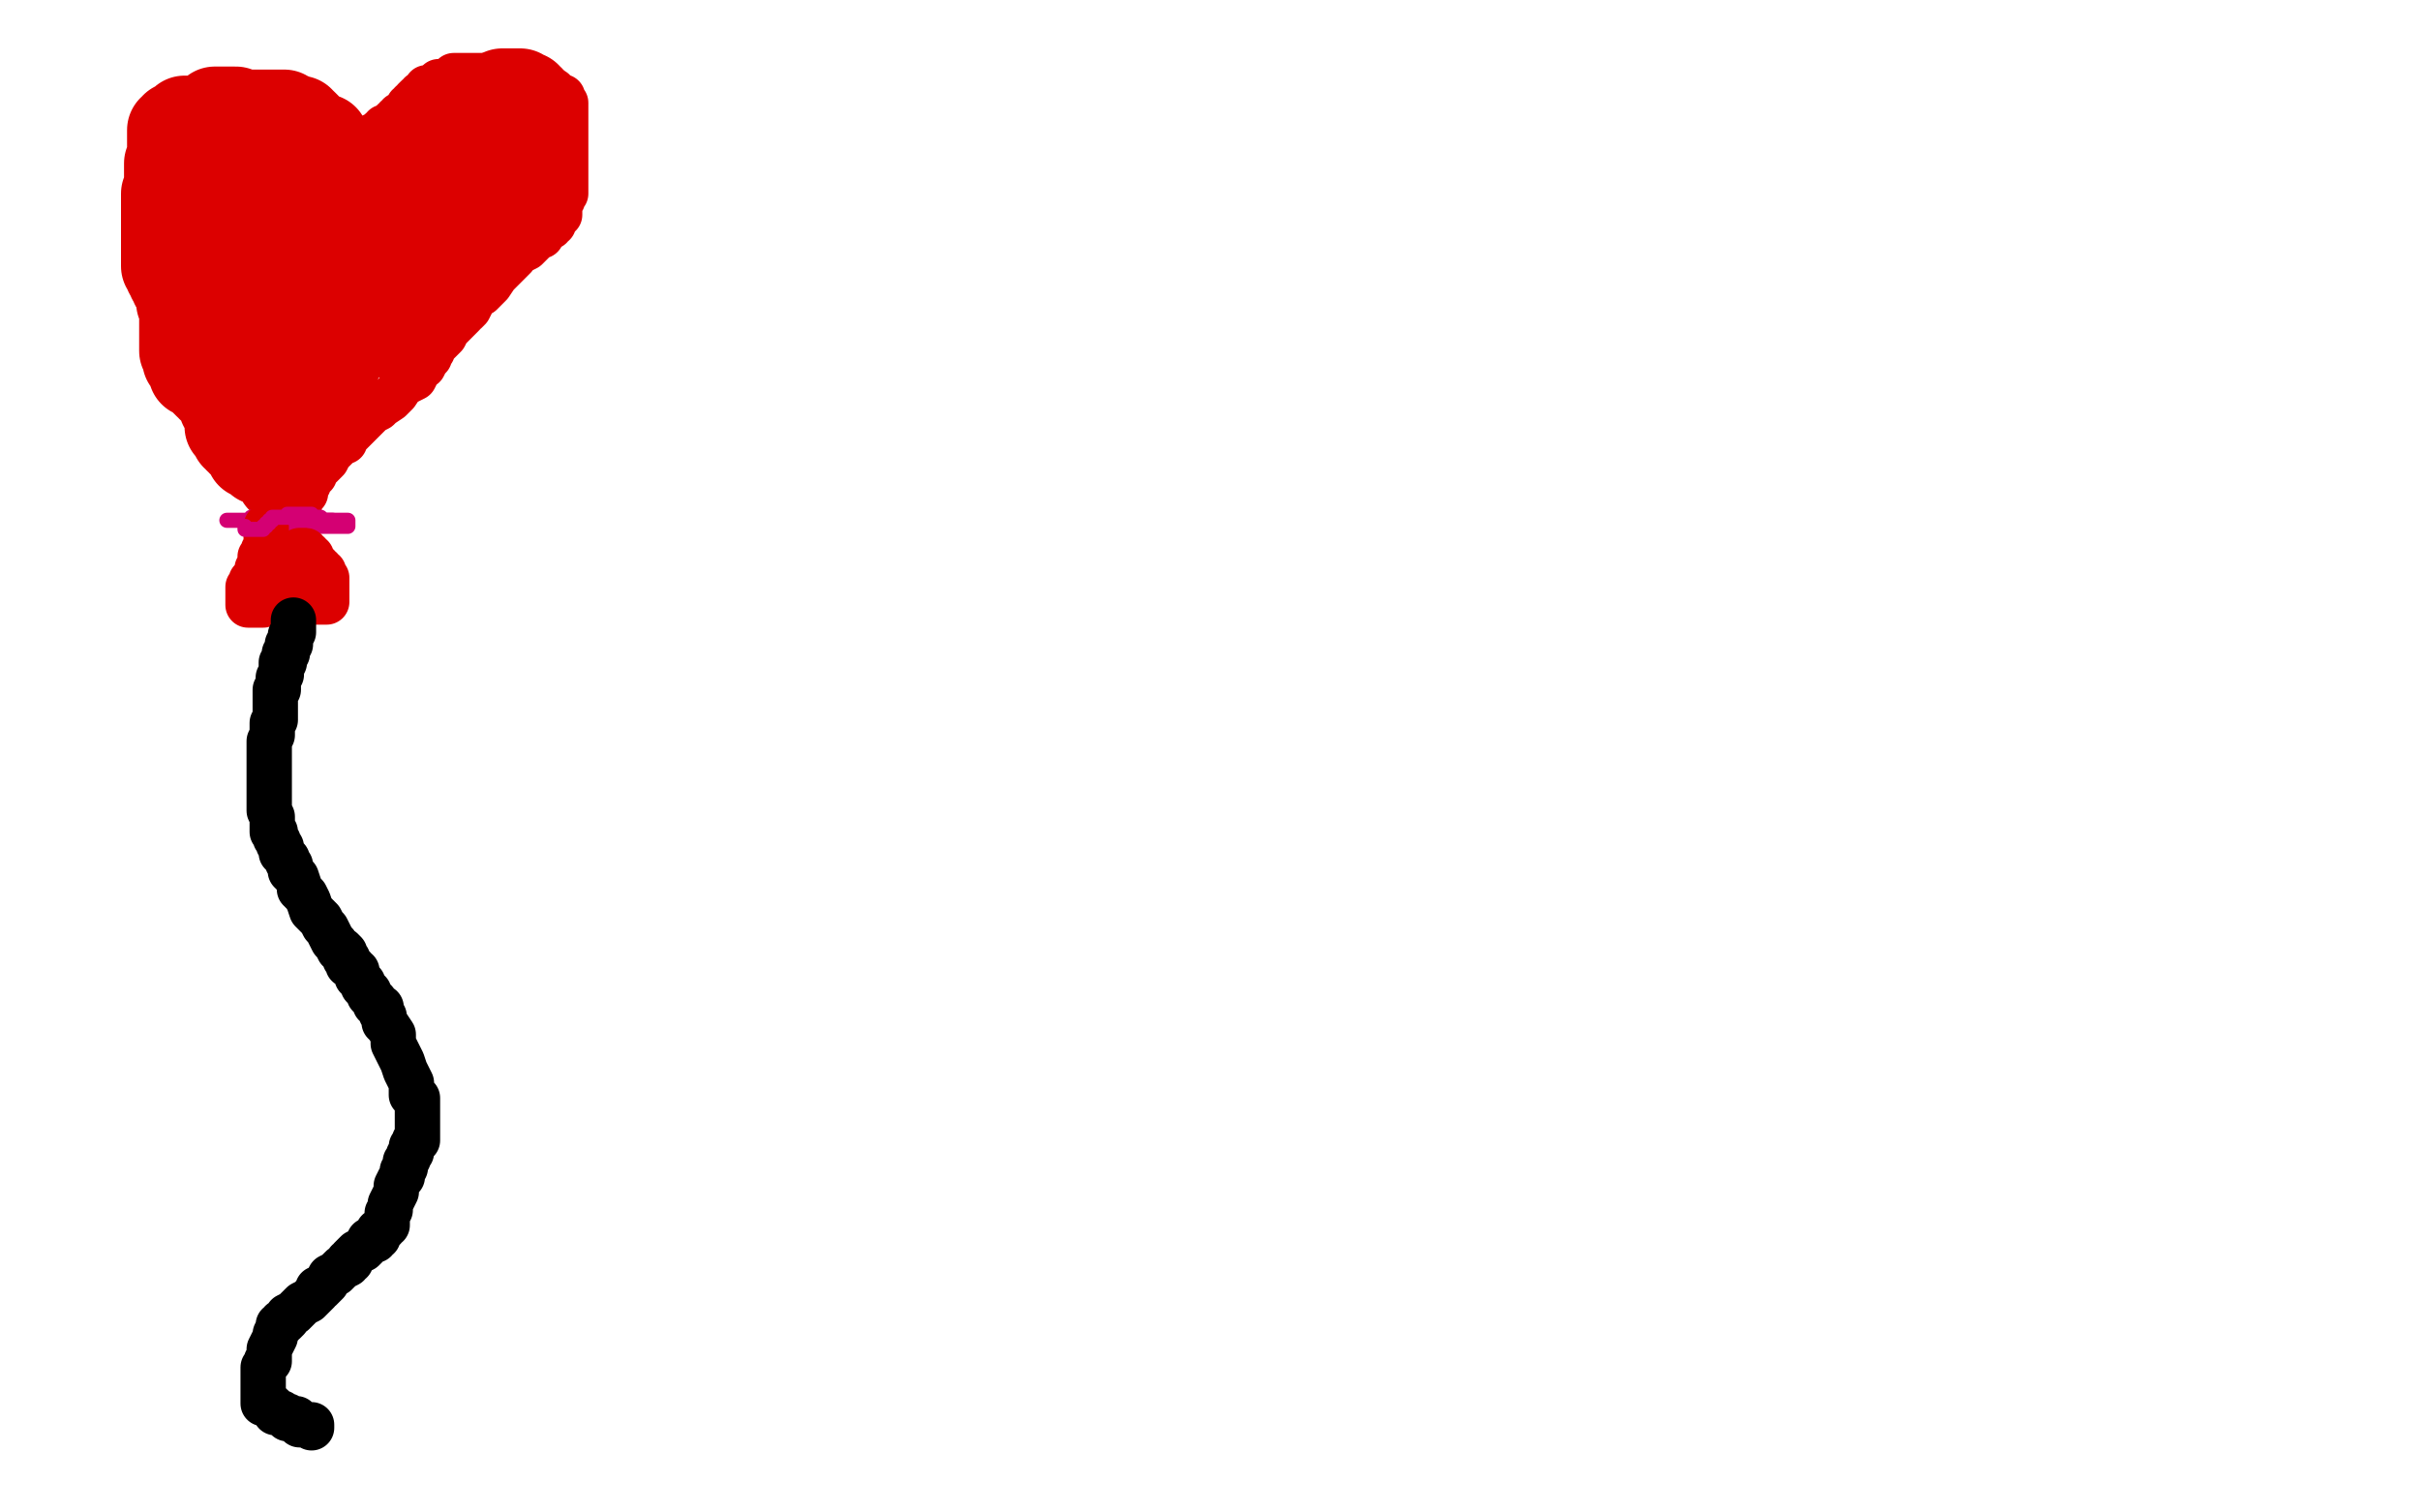
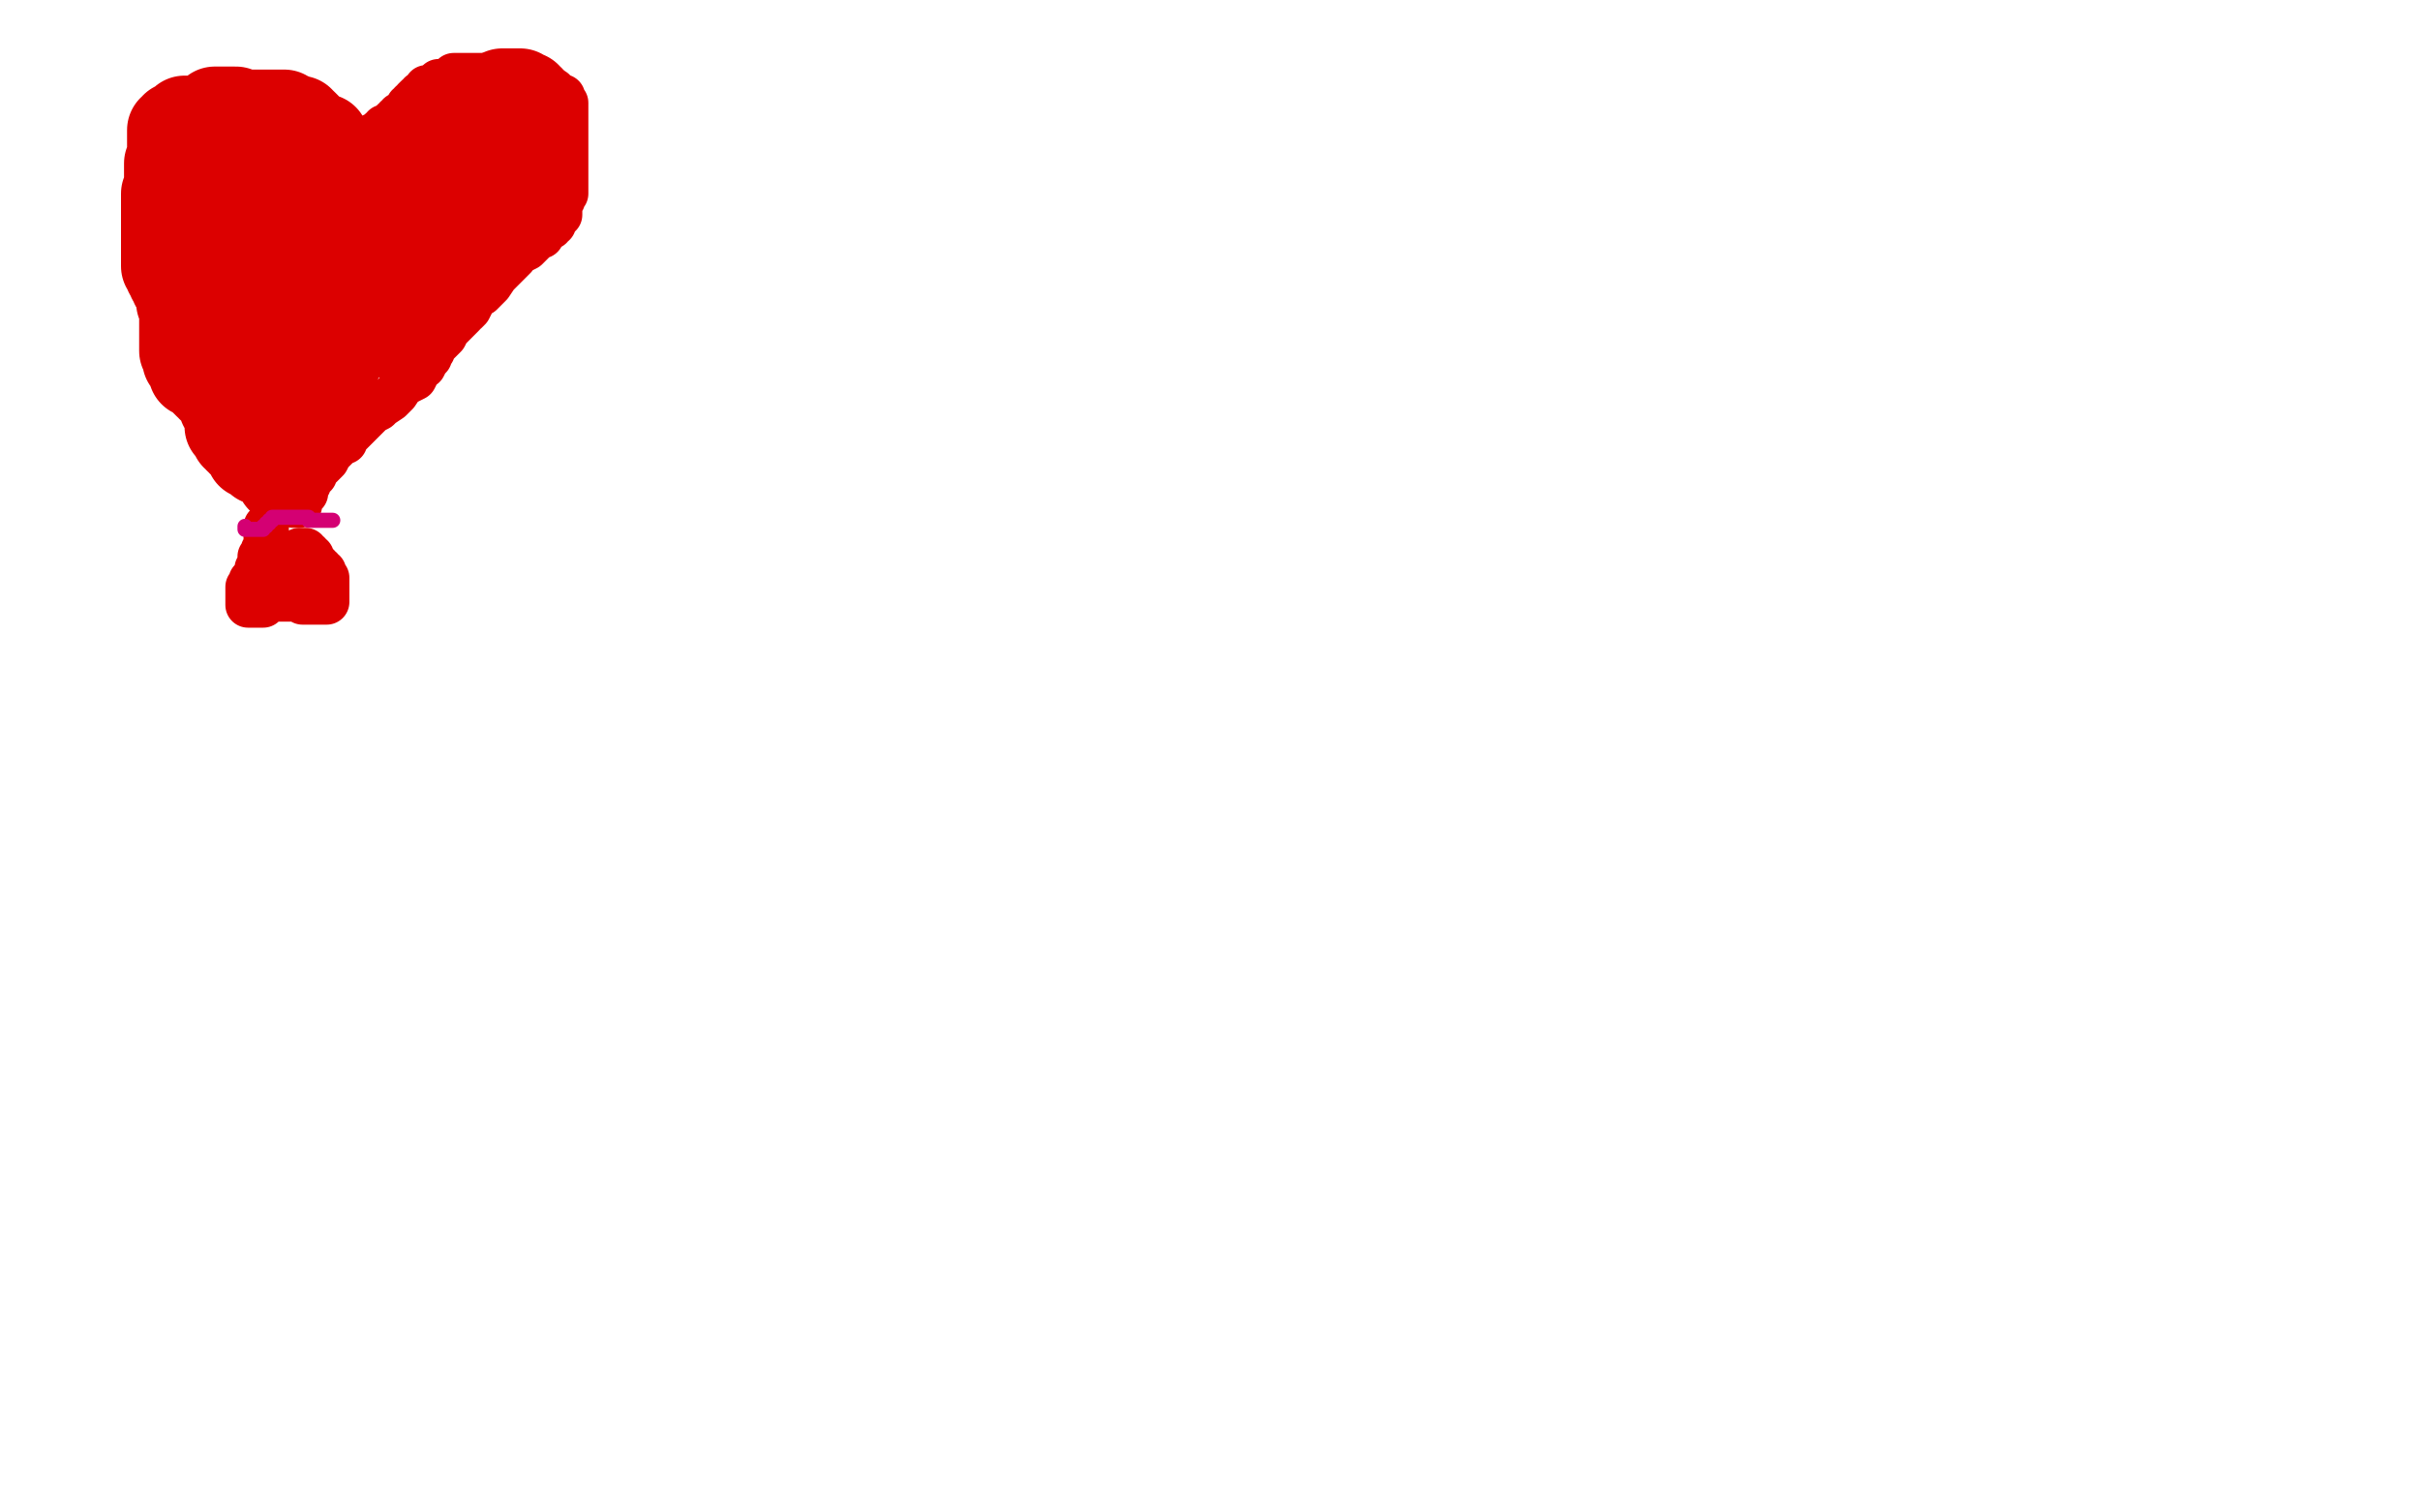
<svg xmlns="http://www.w3.org/2000/svg" width="800" height="500" version="1.1" style="stroke-antialiasing: false">
  <desc>This SVG has been created on https://colorillo.com/</desc>
  <rect x="0" y="0" width="800" height="500" style="fill: rgb(255,255,255); stroke-width:0" />
  <polyline points="108,71 108,70 108,70 108,69 108,69 108,68 108,68 108,67 108,67 108,66 108,66 107,65 107,65 107,63 106,62 105,61 105,60 105,59 105,58 104,57 104,56 104,55 103,55 103,54 103,53 102,53 101,52 101,51 100,50 100,49 99,49 99,48 98,48 98,47 97,47 96,47 96,46 95,46 94,46 94,45 93,45 92,45 91,45 90,45 89,45 88,45 87,45 86,45 86,44 85,44 84,44 83,44 82,43 81,43 80,43 79,43 78,43 77,43 76,43 75,43 75,44 75,45 75,46 74,46 74,47 74,48 74,49 73,49 73,50 73,51 73,52 72,53 72,54 72,55 72,56 71,57 70,59 69,59 69,61 68,62 67,62 67,64 66,64 66,65 66,66 66,67 66,68 66,69 66,70 66,71 66,72 66,73 66,74 66,75 66,76 66,77 66,78 66,79 66,80 66,81 66,82 66,83 66,84 67,84 67,85 67,86 68,87 68,88 69,89 69,90 70,90 71,91 71,92 71,93 72,93 72,94 72,95 73,95 73,96 73,97 74,97 74,98 75,98 75,99 75,100 76,100 76,101 76,102 77,103 77,104 77,105 78,105 78,106 79,107 79,108 79,109 80,109 80,111 81,112 82,113 82,115 83,115 83,116 83,117 83,118 84,118 84,119 84,120 85,121 85,122 85,123 85,124 86,124 86,125 86,126 86,127 87,127 87,128 87,129 87,130 88,131 88,132 88,133 88,134 88,135 88,136 88,137 88,138 88,139 89,139 89,140 90,140 90,141 90,142 90,143 91,143 91,144 91,145 91,146 92,146 92,147 93,148 93,149 93,150 94,150 94,151 95,153 95,154 95,155 95,156 95,157 95,158 95,159 96,159 96,160 96,161 96,162 96,163 96,164 96,165 96,166 97,167 98,167 99,167 99,166 99,164 100,164 101,163 101,162 101,161 102,160 102,159 103,158 103,157 104,157 104,156 105,155 105,154 106,154 107,153 108,152 109,150 110,149 111,148 112,147 113,146 114,146 114,144 116,143 117,142 118,141 120,139 121,138 123,136 125,135 126,134 129,132 131,130 133,127 135,126 137,125 138,123 138,122 140,121 141,119 142,118 142,117 143,116 143,115 145,113 147,111 148,109 150,107 151,106 152,105 153,104 153,103 154,103 155,102 156,100 157,98 159,97 162,94 164,91 166,89 167,88 168,87 169,86 170,85 170,84 172,83 174,82 175,81 178,78 179,78 180,76 182,75 182,74 183,74 183,73 184,72 184,71 185,71 185,70 185,69 185,68 185,67 186,66 186,65 187,64 187,63 187,61 187,59 187,57 187,56 187,53 187,52 187,51 187,50 187,48 187,47 187,45 187,44 187,43 187,42 187,41 187,40 187,38 187,37 187,36 187,35 187,34 186,33 186,32 185,32 184,32 183,31 183,30 181,30 180,29 179,29 178,29 176,29 175,28 174,28 173,27 172,27 171,27 170,27 169,27 169,26 168,26 166,25 164,25 163,25 162,25 161,25 160,25 159,25 158,25 157,25 155,25 154,25 152,25 150,25 149,26 147,27 145,27 144,28 143,29 141,29 141,30 139,31 139,32 138,32 137,33 137,34 136,34 136,35 135,35 135,36 135,37 134,37 134,38 133,38 132,38 132,39 131,39 131,40 130,40 130,41 129,41 128,42 127,42 127,43 126,43 125,44 123,45 122,46 121,47 120,47 120,48 119,48 119,49 118,50 118,51 118,52 118,53 118,54 118,55 118,56 118,57 118,58 117,58 117,59 117,60 117,61 116,61 116,58 116,53" style="fill: none; stroke: #dc0000; stroke-width: 15; stroke-linejoin: round; stroke-linecap: round; stroke-antialiasing: false; stroke-antialias: 0; opacity: 1.0" />
  <polyline points="113,93 113,94 113,94 113,95 113,95 113,96 113,96 113,97 113,97 113,98 113,98 113,99 113,99 113,100 113,100 112,100 112,100 112,102 112,102 111,103 111,103 111,104 111,104 111,105 111,106 111,107 111,108 111,109 111,110 111,111 111,112 111,113 111,114 111,115 111,116 111,117 111,118 111,120 110,121 110,122 110,123 110,124 110,125 110,126 109,127 109,128 109,129 109,130 108,130 108,131 107,131 106,131 105,131 105,130 105,129 105,128 105,129 105,130 105,131 104,131 104,132 104,131 104,129 104,128 104,127 104,125 104,124 104,123 104,122 104,121 104,120 104,119 104,118 104,117 104,116 104,115 104,114 104,113 104,112 104,111 104,110 104,109 104,108 104,107 105,105 106,105 106,104 107,103 108,102 109,102 110,101 111,100 112,99 113,99 114,98 115,97 116,97 116,96 117,96 118,96 118,95 119,93 119,92 120,91 121,90 121,88 122,88 122,87 123,87 123,86 124,86 124,85 125,85 125,84 126,84 127,83 128,82 128,81 129,80 130,80 130,79 131,79 131,78 132,78 132,77 133,76 133,75 134,75 134,74 135,74 136,74 136,75 136,76 136,77 136,78 136,79 136,80 136,81 136,82 136,83 136,84 136,85 136,86 136,87 136,88 136,89 136,90 136,91 136,92 136,93 136,94 135,94 135,95 135,96 135,97 135,98 135,99 134,99 134,100 134,101 134,102 133,102 132,103 132,104 132,105 132,106 131,106 131,107 131,108 130,108 129,108 129,109 128,109 128,110 128,109 128,108 128,107 129,106 129,105 129,103 131,101 131,100 131,98 133,96 134,94 134,93 134,91 135,90 135,89 136,87 136,86 137,85 137,83 138,81 138,80 138,79 138,77 138,75 138,74 138,72 138,71 138,70 138,69 138,68 138,66 139,66 139,65 139,64 139,63 139,62 139,61 139,59 139,58 139,57 139,56 139,55 139,54 139,53 139,52 139,51 139,50 139,49 139,48 139,47 139,49 139,50 139,51 138,52 138,54 137,55 136,56 136,57 135,58 135,59 134,60 133,61 132,61 132,62 131,63 130,64 129,64 128,64 127,64 126,64 125,64 124,64 123,65 122,65 122,66 122,67 122,68 122,69 122,70 122,71 122,72 122,73 122,74 122,75 122,76 122,77 121,78 121,79 120,79 119,79 118,79 117,79 116,80 115,80 114,80 113,80 112,80 111,80 110,80 109,80 108,80 108,79 107,79 106,79 105,79 104,79 103,79 102,79 101,79 100,79 99,79 98,79 97,79 96,79 96,78 95,78 94,77 94,76 93,76 92,75 92,74 92,73 91,73 91,72 91,71 91,70 91,69 91,68 91,67 91,66 91,65 91,64 91,61 91,60 91,59 90,59 90,58 89,58 88,58 87,57 86,57 85,57 84,57 84,58 84,59 84,60 83,62 83,63 83,64 83,65 83,66 83,67 83,68 83,69 83,70 83,71 83,72 83,73 83,74 83,75 83,76 83,77 83,78 83,79 83,80 83,81 83,82 83,83 83,84 83,85 83,86 83,87 83,88 83,89 83,90 83,91 83,92 84,92 84,93 84,94 84,95 84,96 84,97 85,97 86,98 87,98 87,99 88,99 88,100 89,100 90,101 90,102 90,103 91,103 91,104 92,104 93,104 94,104 95,104 97,104 99,104 101,104 103,104 104,104 106,104 107,104 109,104 111,104 111,103 113,102 114,102 117,101 119,100 120,99 122,98 124,97 126,97 127,96 129,95 131,95 132,95 134,94 136,93 137,93 139,92 140,90 142,90 144,89 145,89 146,88 147,88 148,87 149,87 149,86 150,85 151,84 152,83 154,82 155,80 157,80 157,79 158,79 158,78 159,78 160,78 161,78 161,77 161,76 162,76 162,75 163,74 164,73 165,70 166,69 168,66 169,64 169,63 170,62 171,61 171,60 171,59 171,58 172,58 172,57 172,56 172,55 172,54 172,53 172,51 173,49 174,46 174,44 174,43 175,41 175,39 175,38 175,37 175,36 175,35 175,34 175,33 174,33 174,32 173,32 172,31 171,31 170,31 169,31 168,31 167,31 166,31 166,32 165,32 165,33 164,33 164,34 163,34 163,35 162,36 162,37 162,38 161,38 161,39 161,40 160,40 160,41 159,41 159,42 158,42 158,43 158,44 157,44 156,46 155,47 153,48 152,49 150,50 150,51 149,51 148,52 147,52 147,53 146,53 145,55 144,55" style="fill: none; stroke: #dc0000; stroke-width: 30; stroke-linejoin: round; stroke-linecap: round; stroke-antialiasing: false; stroke-antialias: 0; opacity: 1.0" />
  <polyline points="107,46 106,46 106,46 105,46 104,45 103,44 102,43 101,43 101,42 100,41 99,41 99,40 98,40 97,40 96,40 96,39 95,39 94,39 94,38 93,38 92,38 91,38 90,38 89,38 88,38 87,38 86,38 85,38 84,38 83,38 82,38 81,38 80,38 79,38 78,37 77,37 76,37 75,37 74,37 73,37 72,37 71,37 71,38 70,39 70,40 70,41 70,42 70,43 70,44 69,44 69,45 68,45 67,45 67,44 67,43 67,42 67,41 67,40 66,40 65,40 64,40 63,40 62,40 61,40 61,41 60,41 59,42 58,42 58,43 57,43 57,44 57,45 57,46 57,47 57,48 57,49 57,50 57,51 57,52 57,53 57,54 56,54 56,55 56,56 56,57 56,58 56,59 56,60 56,61 56,62 56,63 56,64 55,64 55,65 55,66 55,67 55,68 55,69 55,70 55,71 55,72 55,73 55,74 55,75 55,76 55,77 55,78 55,79 55,80 55,81 55,82 55,83 55,84 55,85 55,86 55,87 55,88 56,88 56,89 56,90 57,91 57,92 58,92 58,93 58,94 59,94 59,95 60,95 60,96 60,97 60,98 60,99 60,100 61,101 61,102 61,103 61,104 61,105 61,106 61,107 61,108 61,109 61,110 61,111 61,112 61,113 61,114 61,115 61,116 62,116 62,117 62,118 62,119 63,120 64,120 64,121 64,122 64,123 65,123 66,124 67,124 67,125 68,125 68,126 69,127 70,127 70,128 71,128 72,128 72,129 73,129 73,130 73,131 74,131 74,132 74,133 74,134 75,134 75,135 75,136 76,136 76,137 76,138 76,139 76,140 76,141 77,141 77,142 78,143 78,144 79,144 79,145 80,145 80,146 81,146 81,147 82,147 82,148 83,149 83,150 84,150 85,150 85,151 86,151 86,152 87,152 88,152 89,152 89,153 90,153 90,154 91,154 91,155 92,155 92,156 93,156 93,157 93,158 94,158" style="fill: none; stroke: #dc0000; stroke-width: 30; stroke-linejoin: round; stroke-linecap: round; stroke-antialiasing: false; stroke-antialias: 0; opacity: 1.0" />
-   <polyline points="83,171 83,172 83,172 84,172 84,172 85,172 85,172 85,173 85,173 85,174 85,174 86,174 86,174 87,174 88,174 89,174 90,174 91,174 92,174 93,174 94,174 95,174 96,174 97,174 98,174 99,174 100,174 101,174 102,174 103,174 104,174 105,174 106,174 107,174 108,174 109,174 110,174 111,174 112,174 113,174 114,174 115,174 115,173 115,172 114,172 113,172 112,172 111,172 110,172 109,172 108,172 107,172 106,171 105,171 104,171 103,171 103,170 102,170 101,170 100,170 99,170 98,170 97,170 96,170 95,170 95,171 94,171 93,171 92,171 91,171 90,172 89,172 88,172 87,172 86,172 85,172 84,172 83,172 82,172 81,172 80,172 79,172 78,172 77,172 76,172 75,172 76,172 77,172 78,172 79,172 81,172 82,172 83,172 84,172 85,172 86,172 87,172 88,172 89,172 90,172 91,172 92,172 93,172 94,172 95,172 96,172 97,172 98,172 99,172 100,172 101,172 102,172 103,172 104,172 105,172 106,172 107,172 108,172" style="fill: none; stroke: #d40073; stroke-width: 5; stroke-linejoin: round; stroke-linecap: round; stroke-antialiasing: false; stroke-antialias: 0; opacity: 1.0" />
  <polyline points="88,174 88,175 88,175 88,176 88,176 88,177 88,178 88,180 88,181 87,182 87,183 87,184 86,184 86,185 86,186 86,187 86,188 85,188 85,189 85,190 84,191 84,192 83,192 83,193 82,194 82,195 82,196 82,197 82,198 82,199 82,200 83,200 84,200 85,200 86,200 87,200 87,199 88,199 88,198 89,198 90,198 91,198 92,198 93,198 94,198 95,198 96,198 97,198 98,198 99,198 100,198 100,199 101,199 102,199 103,199 104,199 105,199 106,199 107,199 108,199 108,198 108,197 108,196 108,195 108,194 108,193 108,192 108,191 107,191 107,190 107,189 106,189 106,188 105,188 105,187 104,187 104,186 103,186 103,185 103,184 102,184 102,183 101,183 101,182 100,182 99,182 99,183 99,184 98,184 98,185 98,186 98,187 98,188 97,188 97,189 96,189 96,188 97,188" style="fill: none; stroke: #dc0000; stroke-width: 15; stroke-linejoin: round; stroke-linecap: round; stroke-antialiasing: false; stroke-antialias: 0; opacity: 1.0" />
  <polyline points="110,172 109,172 109,172 108,172 108,172 107,172 107,172 106,172 106,172 105,172 104,172 103,172 102,172 102,171 101,171 100,171 99,171 98,171 97,171 96,171 95,171 94,171 93,171 92,171 91,171 90,171 90,172 89,172 89,173 88,173 88,174 87,174 87,175 86,175 85,175 84,175 83,175 82,175 81,175 81,174" style="fill: none; stroke: #d40073; stroke-width: 5; stroke-linejoin: round; stroke-linecap: round; stroke-antialiasing: false; stroke-antialias: 0; opacity: 1.0" />
-   <polyline points="97,205 97,206 97,206 97,207 97,207 97,208 97,208 97,209 97,209 96,210 96,210 96,211 96,211 96,212 96,213 95,213 95,214 95,215 95,216 94,216 94,217 94,218 94,219 93,219 93,220 93,221 93,222 93,223 92,224 92,225 92,227 92,228 91,228 91,229 91,230 91,231 91,232 91,234 91,235 91,236 91,237 91,238 90,239 90,240 90,241 90,242 90,243 89,245 89,246 89,247 89,248 89,249 89,250 89,251 89,252 89,253 89,254 89,255 89,256 89,257 89,258 89,259 89,260 89,261 89,262 89,264 89,265 89,267 89,268 90,270 90,271 90,272 90,273 90,274 90,275 91,275 91,276 91,277 92,278 92,279 93,280 93,281 93,282 94,283 95,284 95,285 96,286 96,288 97,289 98,290 99,293 99,294 101,296 102,298 103,301 104,302 106,304 107,306 108,307 109,309 110,311 111,312 112,314 113,314 114,315 114,317 115,317 115,319 116,319 117,320 117,321 118,321 118,323 120,325 120,326 121,327 122,328 122,329 124,331 124,332 126,333 126,334 126,335 127,336 127,337 127,338 128,339 130,342 130,345 132,349 133,351 134,354 135,356 136,358 136,360 136,362 137,362 138,363 138,366 138,369 138,371 138,372 138,374 138,375 138,376 138,377 137,377 137,378 136,379 136,380 136,381 135,382 135,383 134,384 134,385 134,386 133,387 133,389 132,390 131,392 131,394 130,396 129,398 129,400 128,401 128,403 128,405 127,405 127,406 126,407 125,407 125,408 125,409 124,409 124,410 122,410 121,412 120,413 118,414 116,416 116,417 115,417 115,418 113,419 112,420 111,421 109,422 108,424 107,425 106,426 105,426 105,427 104,428 103,429 102,430 100,431 98,433 97,434 95,435 95,436 94,437 93,437 93,438 92,438 92,439 91,441 91,442 90,444 89,446 89,447 89,448 89,449 89,450 88,450 88,451 87,452 87,453 87,454 87,455 87,456 87,457 87,458 87,459 87,460 87,461 87,462 87,463 87,464 88,464 89,464 89,465 90,465 91,466 91,467 92,467 93,467 94,468 95,468 95,469 96,469 97,469 98,469 98,470 99,471 100,471 101,471 102,471 103,471 103,472" style="fill: none; stroke: #000000; stroke-width: 15; stroke-linejoin: round; stroke-linecap: round; stroke-antialiasing: false; stroke-antialias: 0; opacity: 1.0" />
</svg>